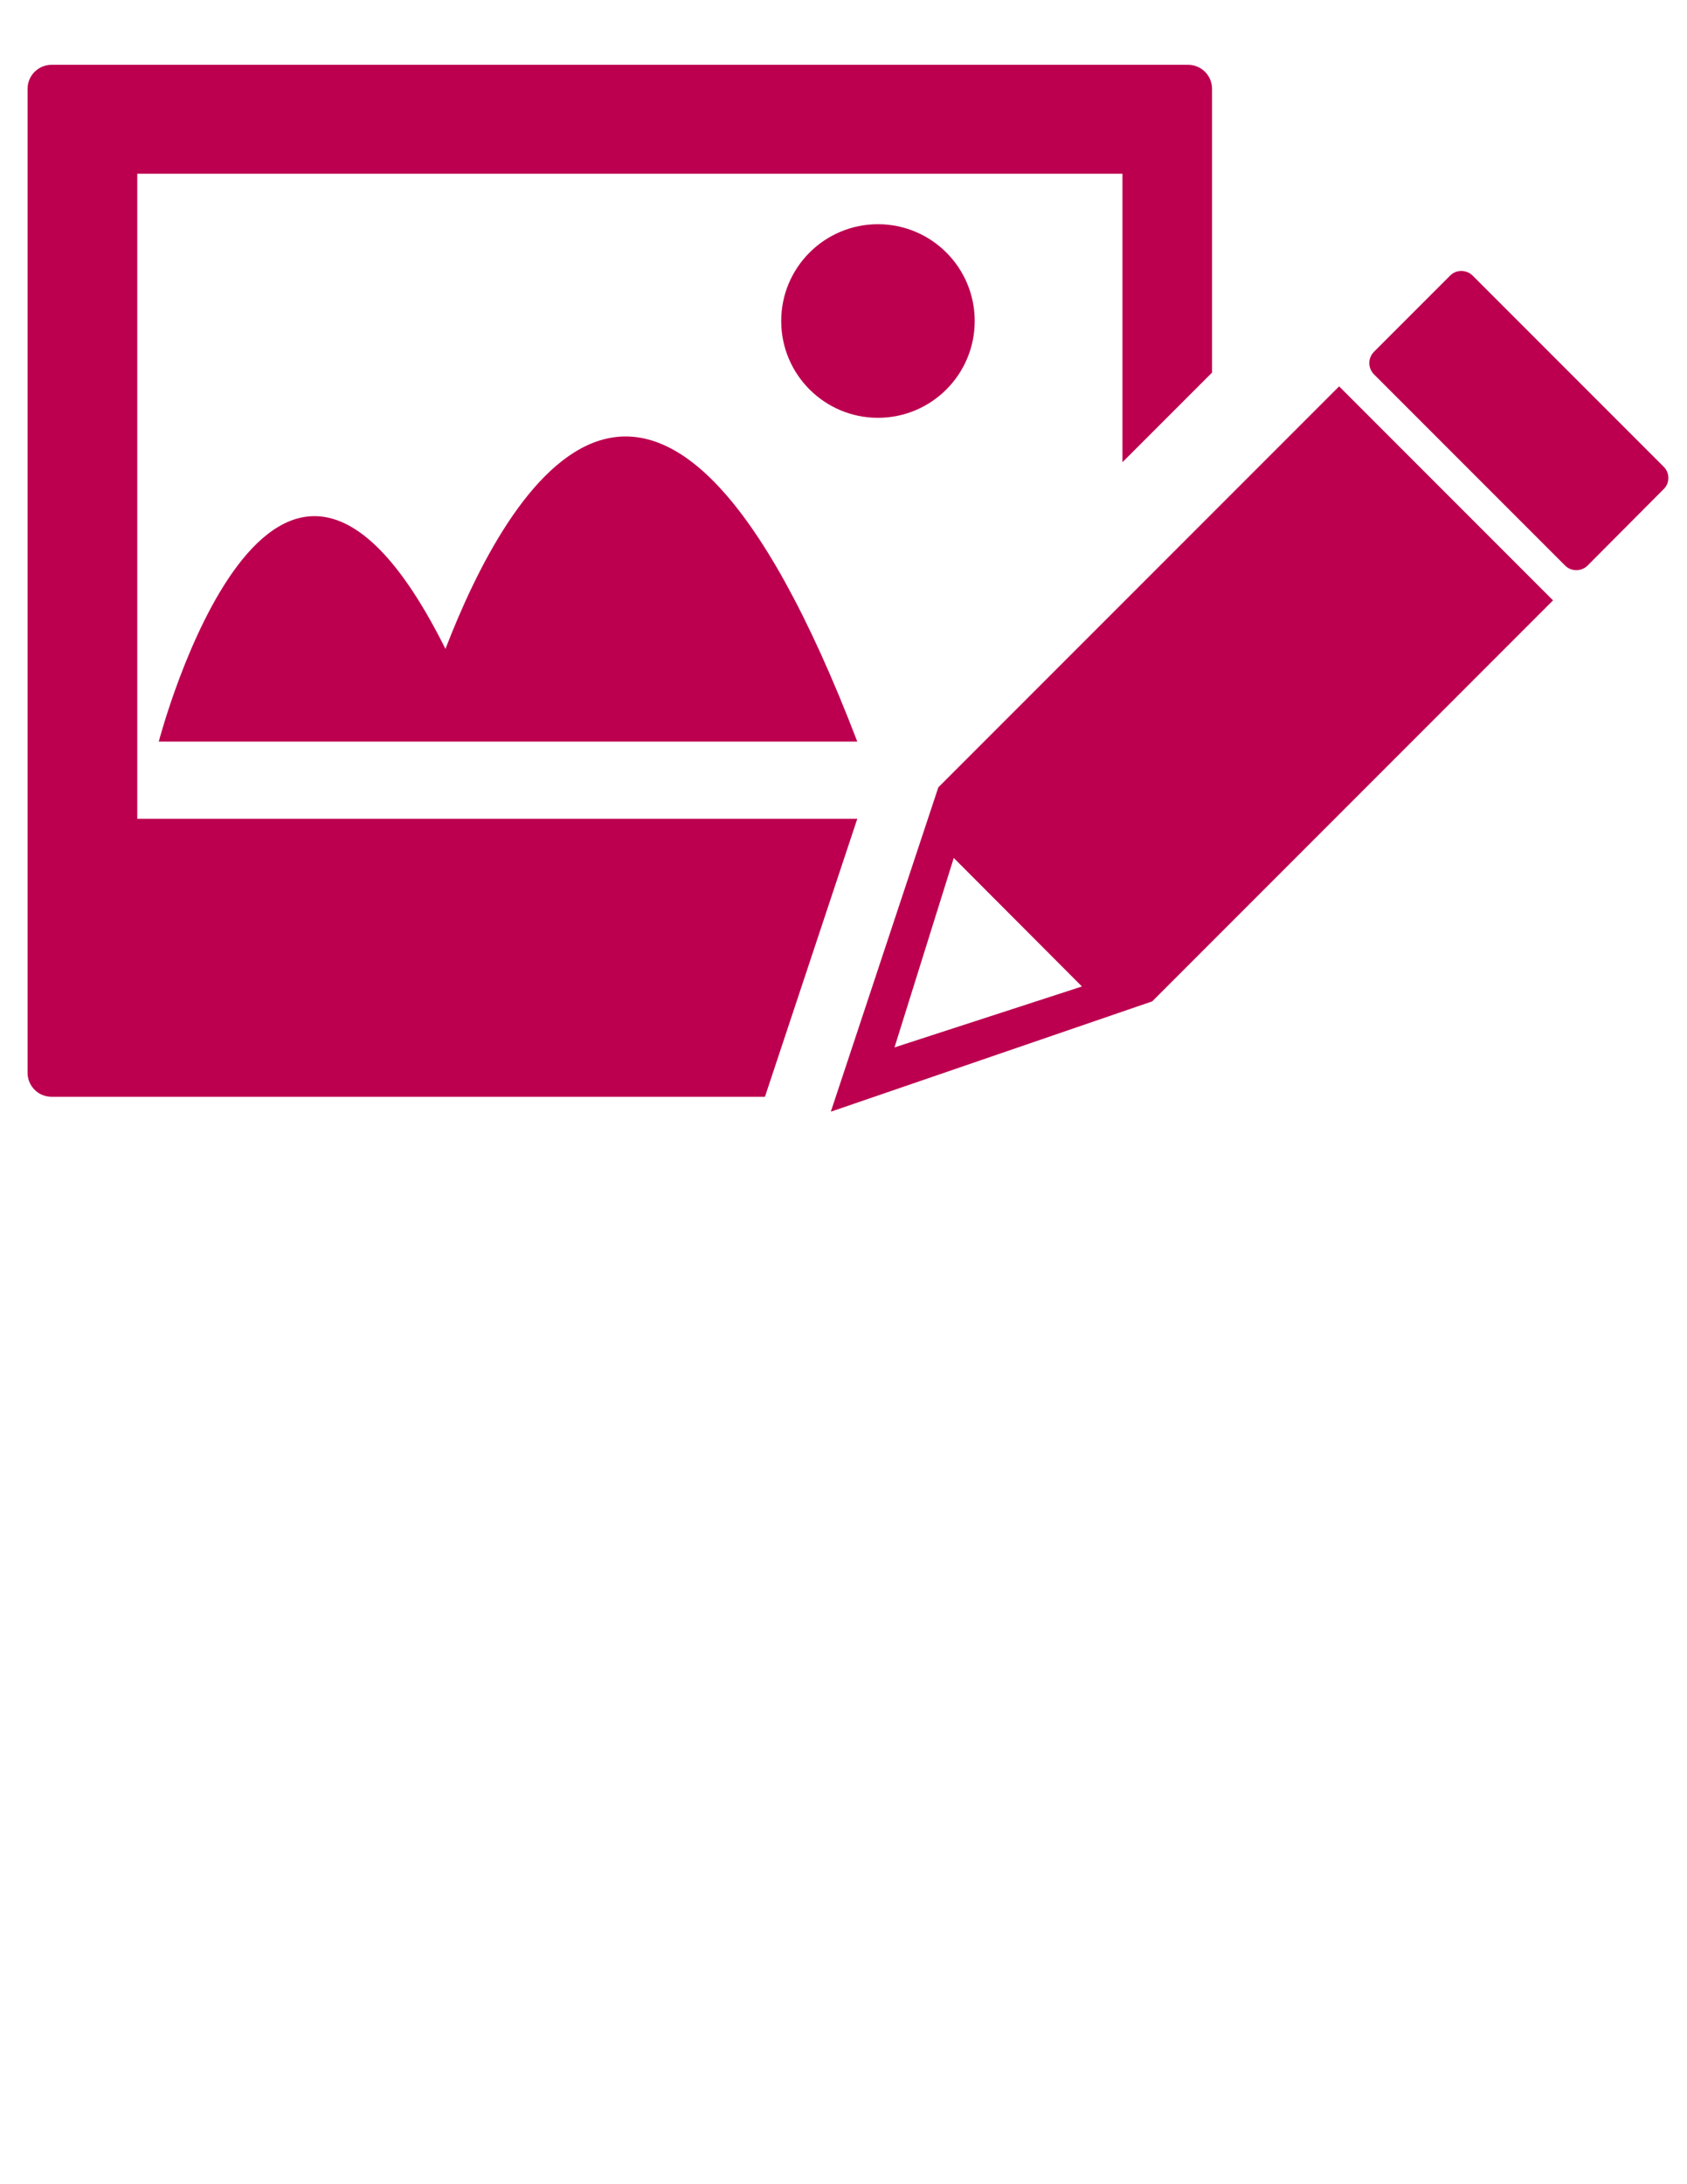
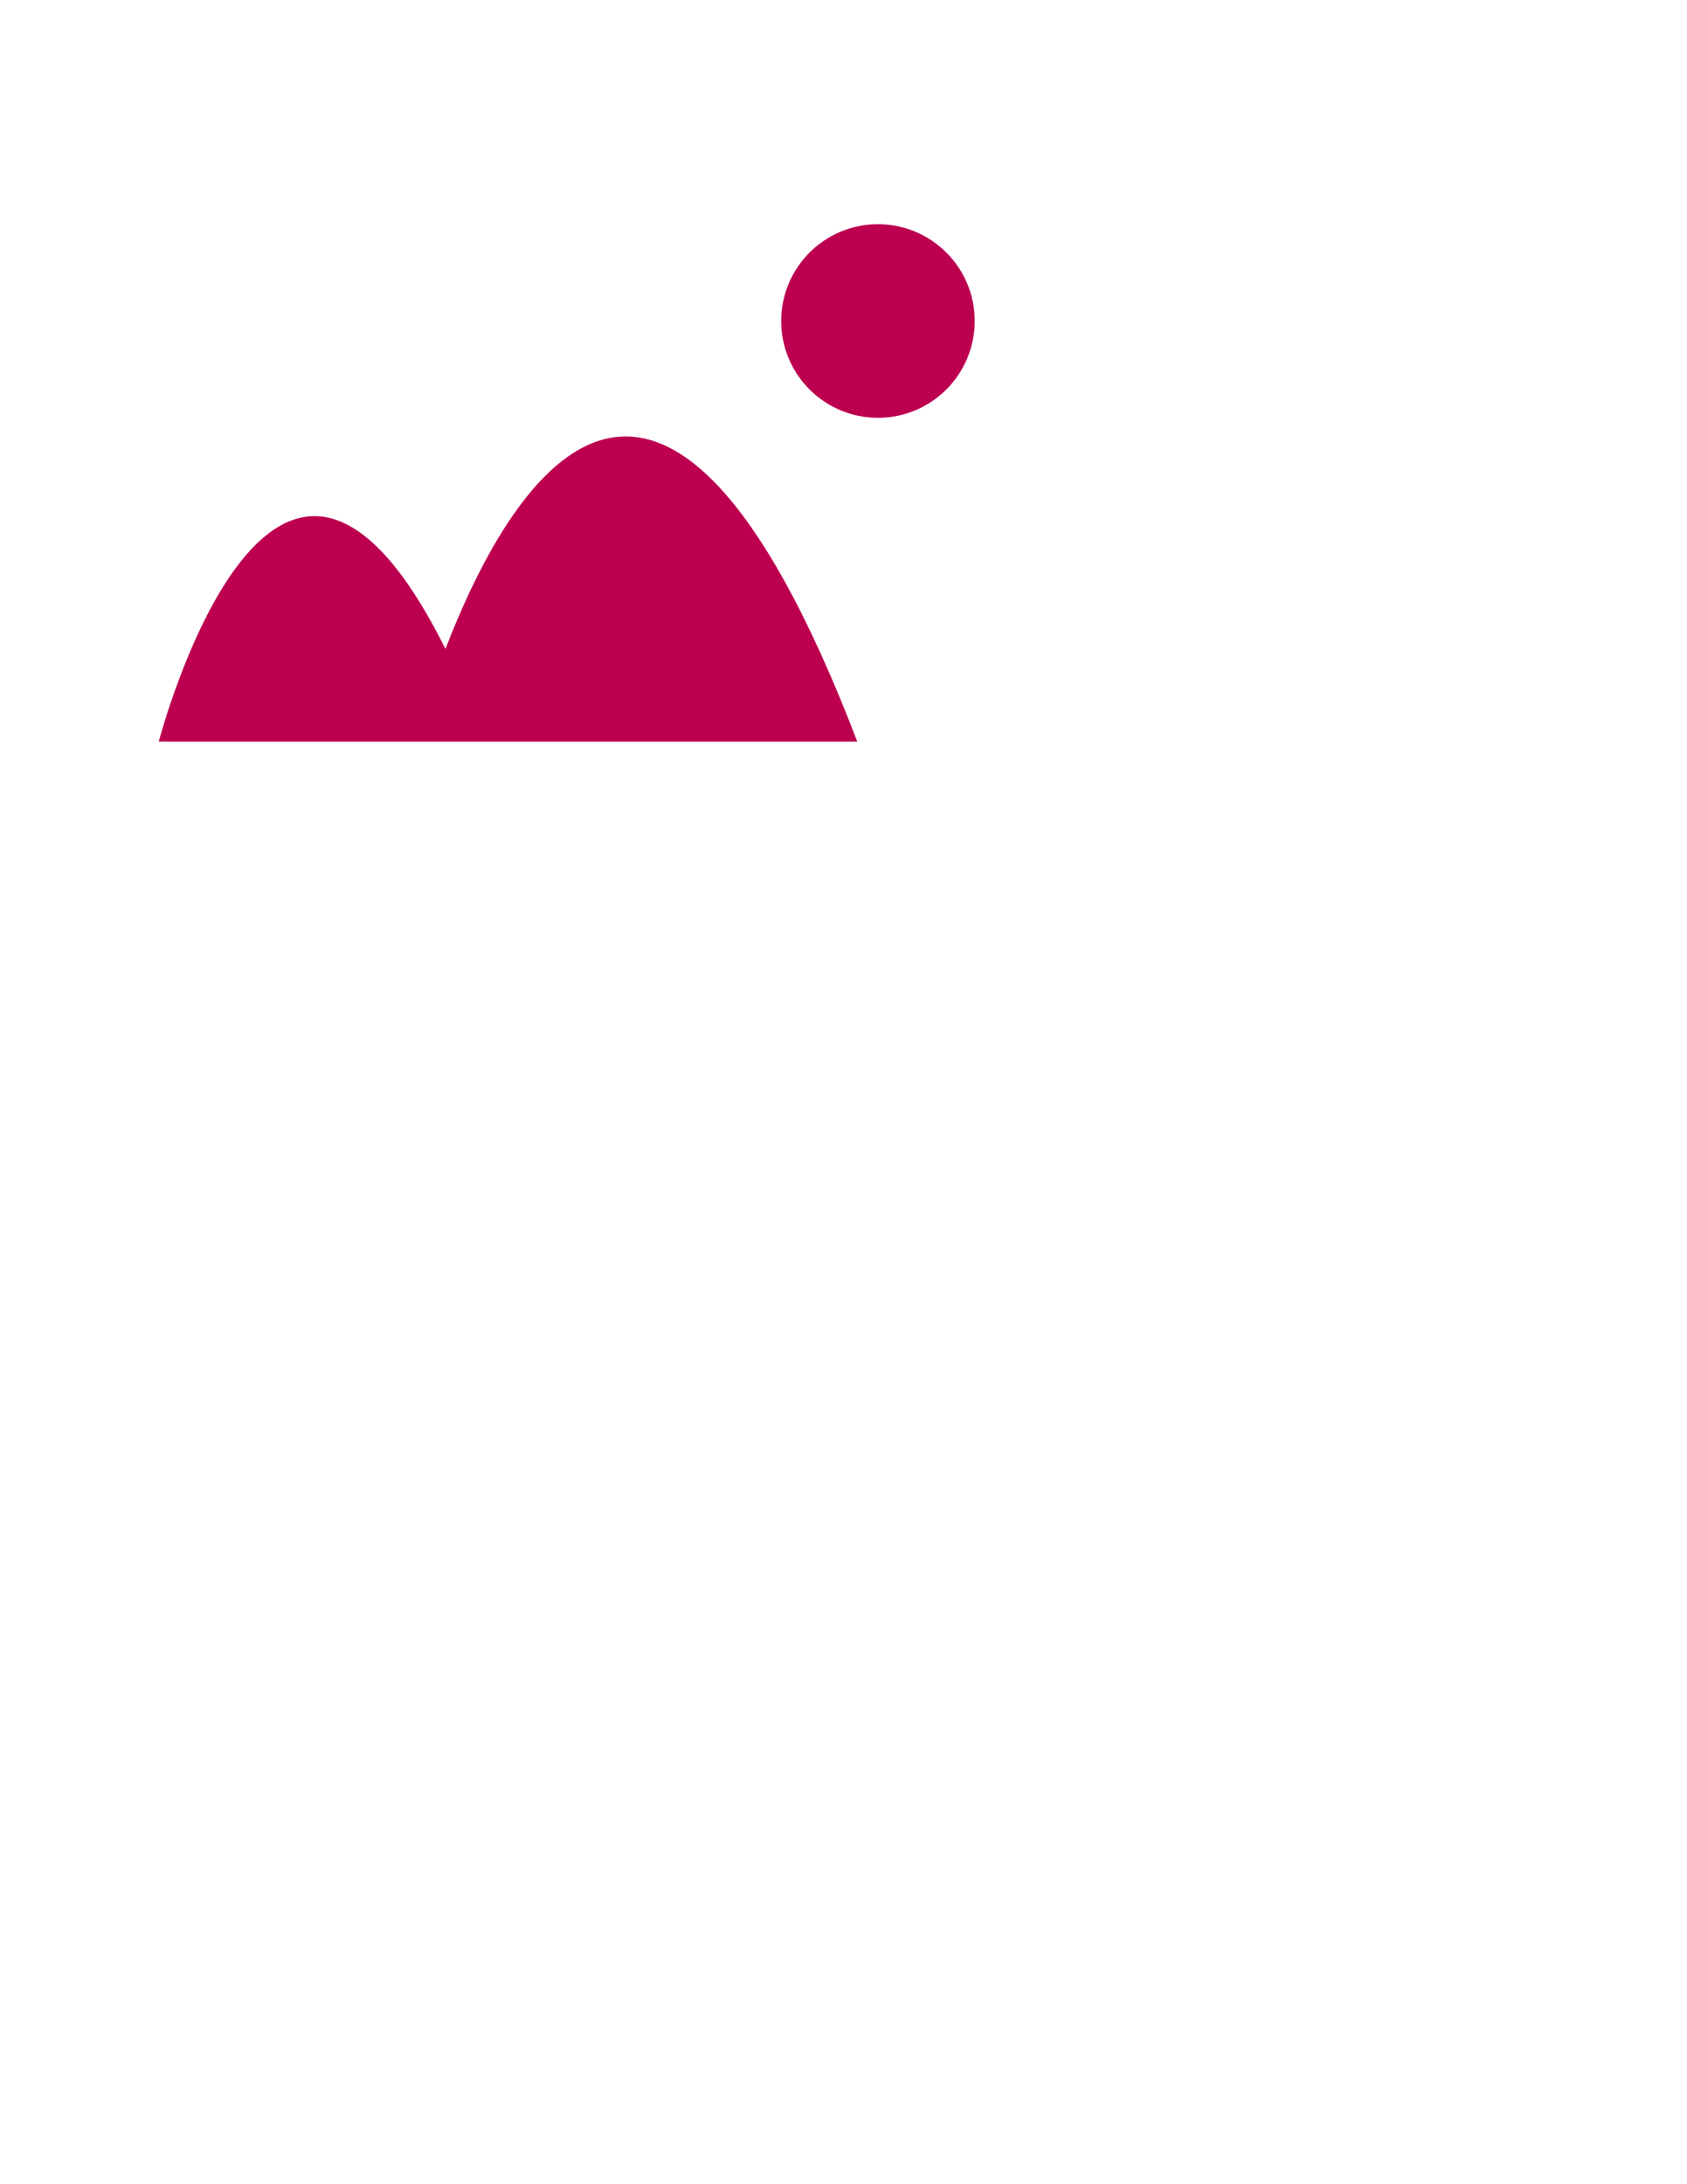
<svg xmlns="http://www.w3.org/2000/svg" version="1.1" id="Layer_1" x="0px" y="0px" viewBox="0 0 612 792" style="enable-background:new 0 0 612 792;" xml:space="preserve">
  <style type="text/css">
	.st0{display:none;enable-background:new    ;}
	.st1{display:inline;fill:#2ECC71;}
	.st2{fill:#BC004F;}
</style>
  <g class="st0">
-     <path class="st1" d="M307.7,212.2c0,33.8-3.6,63.2-10.9,88.1c-7.2,24.9-17.3,45.6-30,61.8c-12.8,16.3-27.9,28.4-45.3,36.3   c-17.4,8-36.3,11.9-56.5,11.9s-38.9-4-56.2-11.9c-17.3-8-32.2-20.1-44.9-36.3c-12.7-16.3-22.6-36.9-29.8-61.8S23.4,246,23.4,212.2   c0-34,3.6-63.4,10.7-88.3C41.3,99,51.2,78.5,63.9,62.2C76.6,46,91.5,33.9,108.8,25.9C126,18,144.8,14,165,14s39,4,56.5,11.9   c17.4,8,32.5,20.1,45.3,36.3c12.8,16.3,22.8,36.8,30,61.7C304.1,148.8,307.7,178.3,307.7,212.2z M239.3,212.2   c0-28.1-2.1-51.3-6.2-69.7c-4.1-18.4-9.6-33.1-16.5-44s-14.8-18.6-23.7-22.9C184,71.2,174.7,69,165,69c-9.5,0-18.6,2.2-27.5,6.6   s-16.7,12-23.5,22.9s-12.2,25.6-16.2,44s-6,41.7-6,69.7c0,28.1,2,51.3,6,69.7s9.4,33.1,16.2,44c6.8,10.9,14.6,18.6,23.5,22.9   c8.9,4.4,18,6.6,27.5,6.6c9.7,0,19-2.2,27.9-6.6s16.9-12,23.7-22.9c6.9-10.9,12.4-25.6,16.5-44   C237.2,263.6,239.3,240.3,239.3,212.2z" />
    <path class="st1" d="M598.7,356.6v49.6H384.1v-49.6h78.6V130.4c0-8.9,0.3-18.1,0.8-27.6l-55.8,46.7c-3.2,2.5-6.4,4.1-9.5,4.7   c-3.1,0.6-6.1,0.7-8.9,0.1c-2.8-0.5-5.2-1.5-7.4-2.8c-2.1-1.3-3.8-2.8-4.8-4.4l-20.9-28.7L474.5,17.8H529v338.8L598.7,356.6   L598.7,356.6z" />
  </g>
  <g>
    <g>
-       <path class="st2" d="M552.8,207.1l-67-67L340.4,285.5l-39,117.6l116.6-40l145.4-145.4L552.8,207.1L552.8,207.1z M324.5,379.8    l21.5-68.7l46.5,46.6L324.5,379.8z" />
-       <path class="st2" d="M603.6,169.3l-69.4-69.4c-2.3-2.2-5.9-2.2-8.1,0l-27.7,27.7c-2.2,2.3-2.2,5.8,0,8.1l69.4,69.4    c2.2,2.2,5.9,2.2,8.1,0l27.6-27.7C605.8,175.2,605.8,171.5,603.6,169.3z" />
-       <path class="st2" d="M49.8,296.9V63h357.4v104.6l32.5-32.5V32.2c0-4.8-3.9-8.7-8.7-8.7H18.7c-4.8,0-8.7,3.9-8.7,8.7V389    c0,4.8,3.9,8.7,8.7,8.7h258.8L311,296.9H49.8L49.8,296.9z" />
      <path class="st2" d="M161.6,235.3c-62.5-125.3-104,33.6-104,33.6h93h25.7H311C238.8,80.6,184,177.2,161.6,235.3z" />
      <circle class="st2" cx="318.5" cy="116.4" r="35.1" />
    </g>
  </g>
</svg>